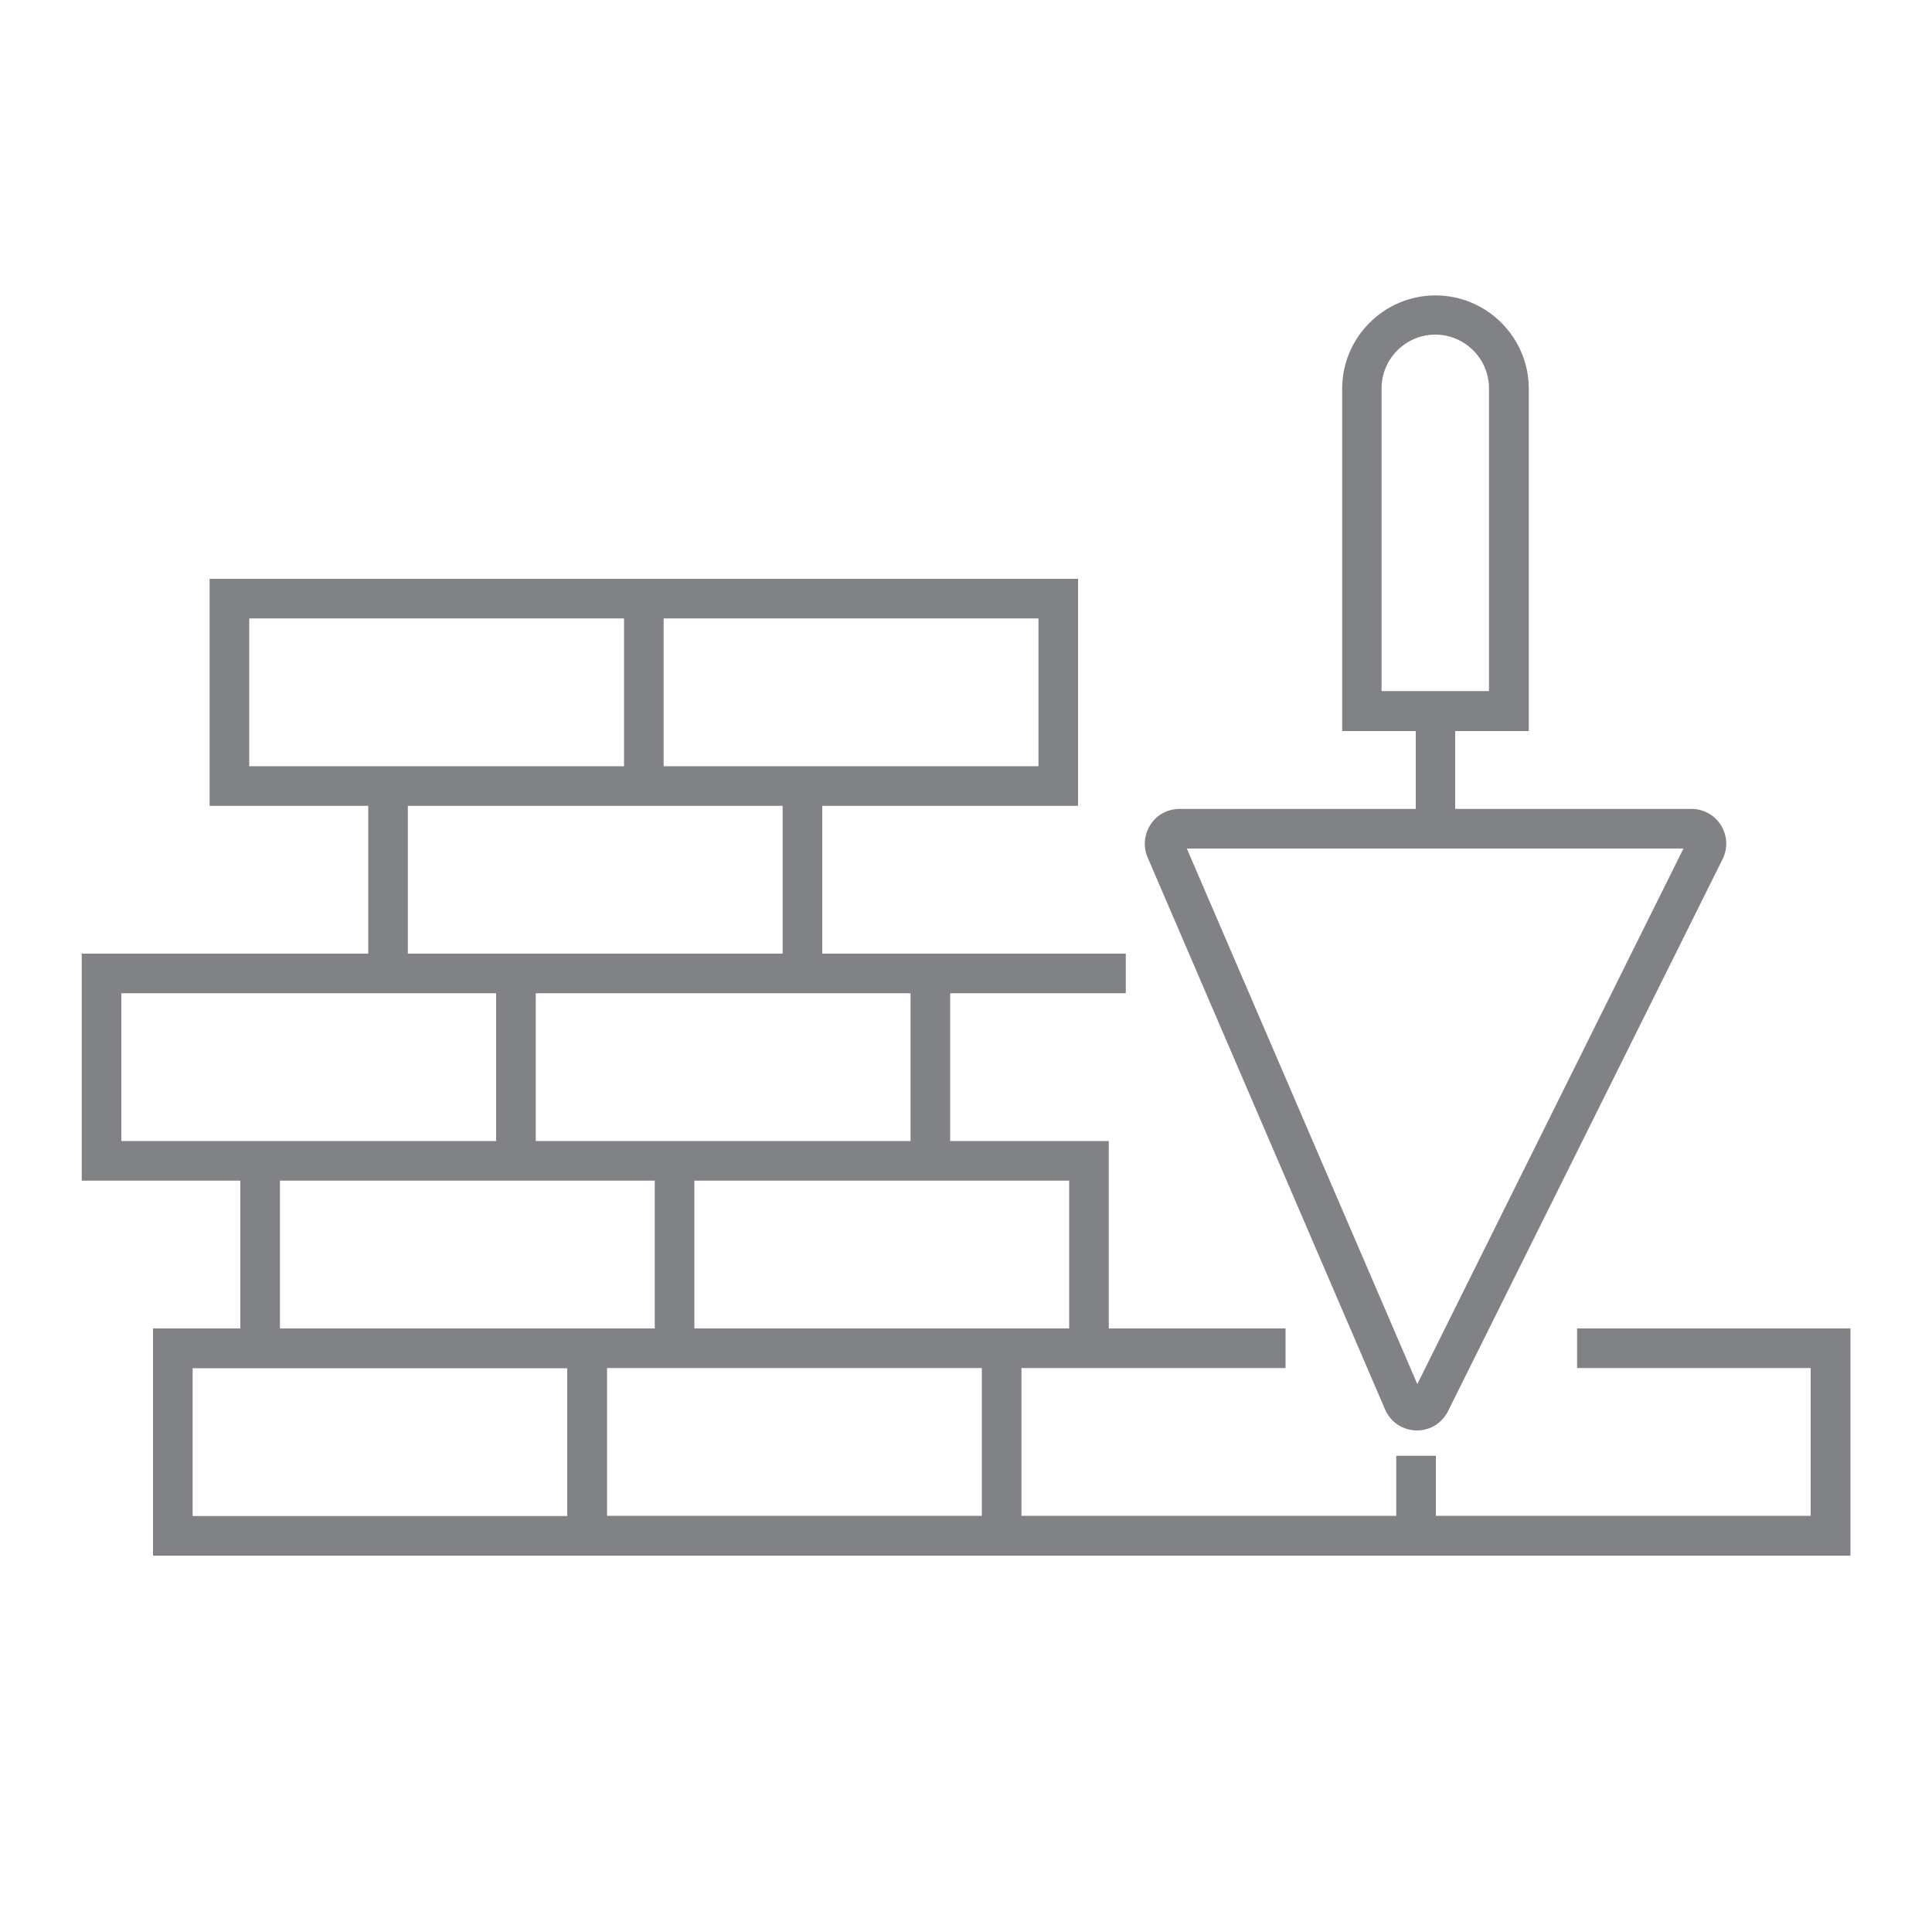
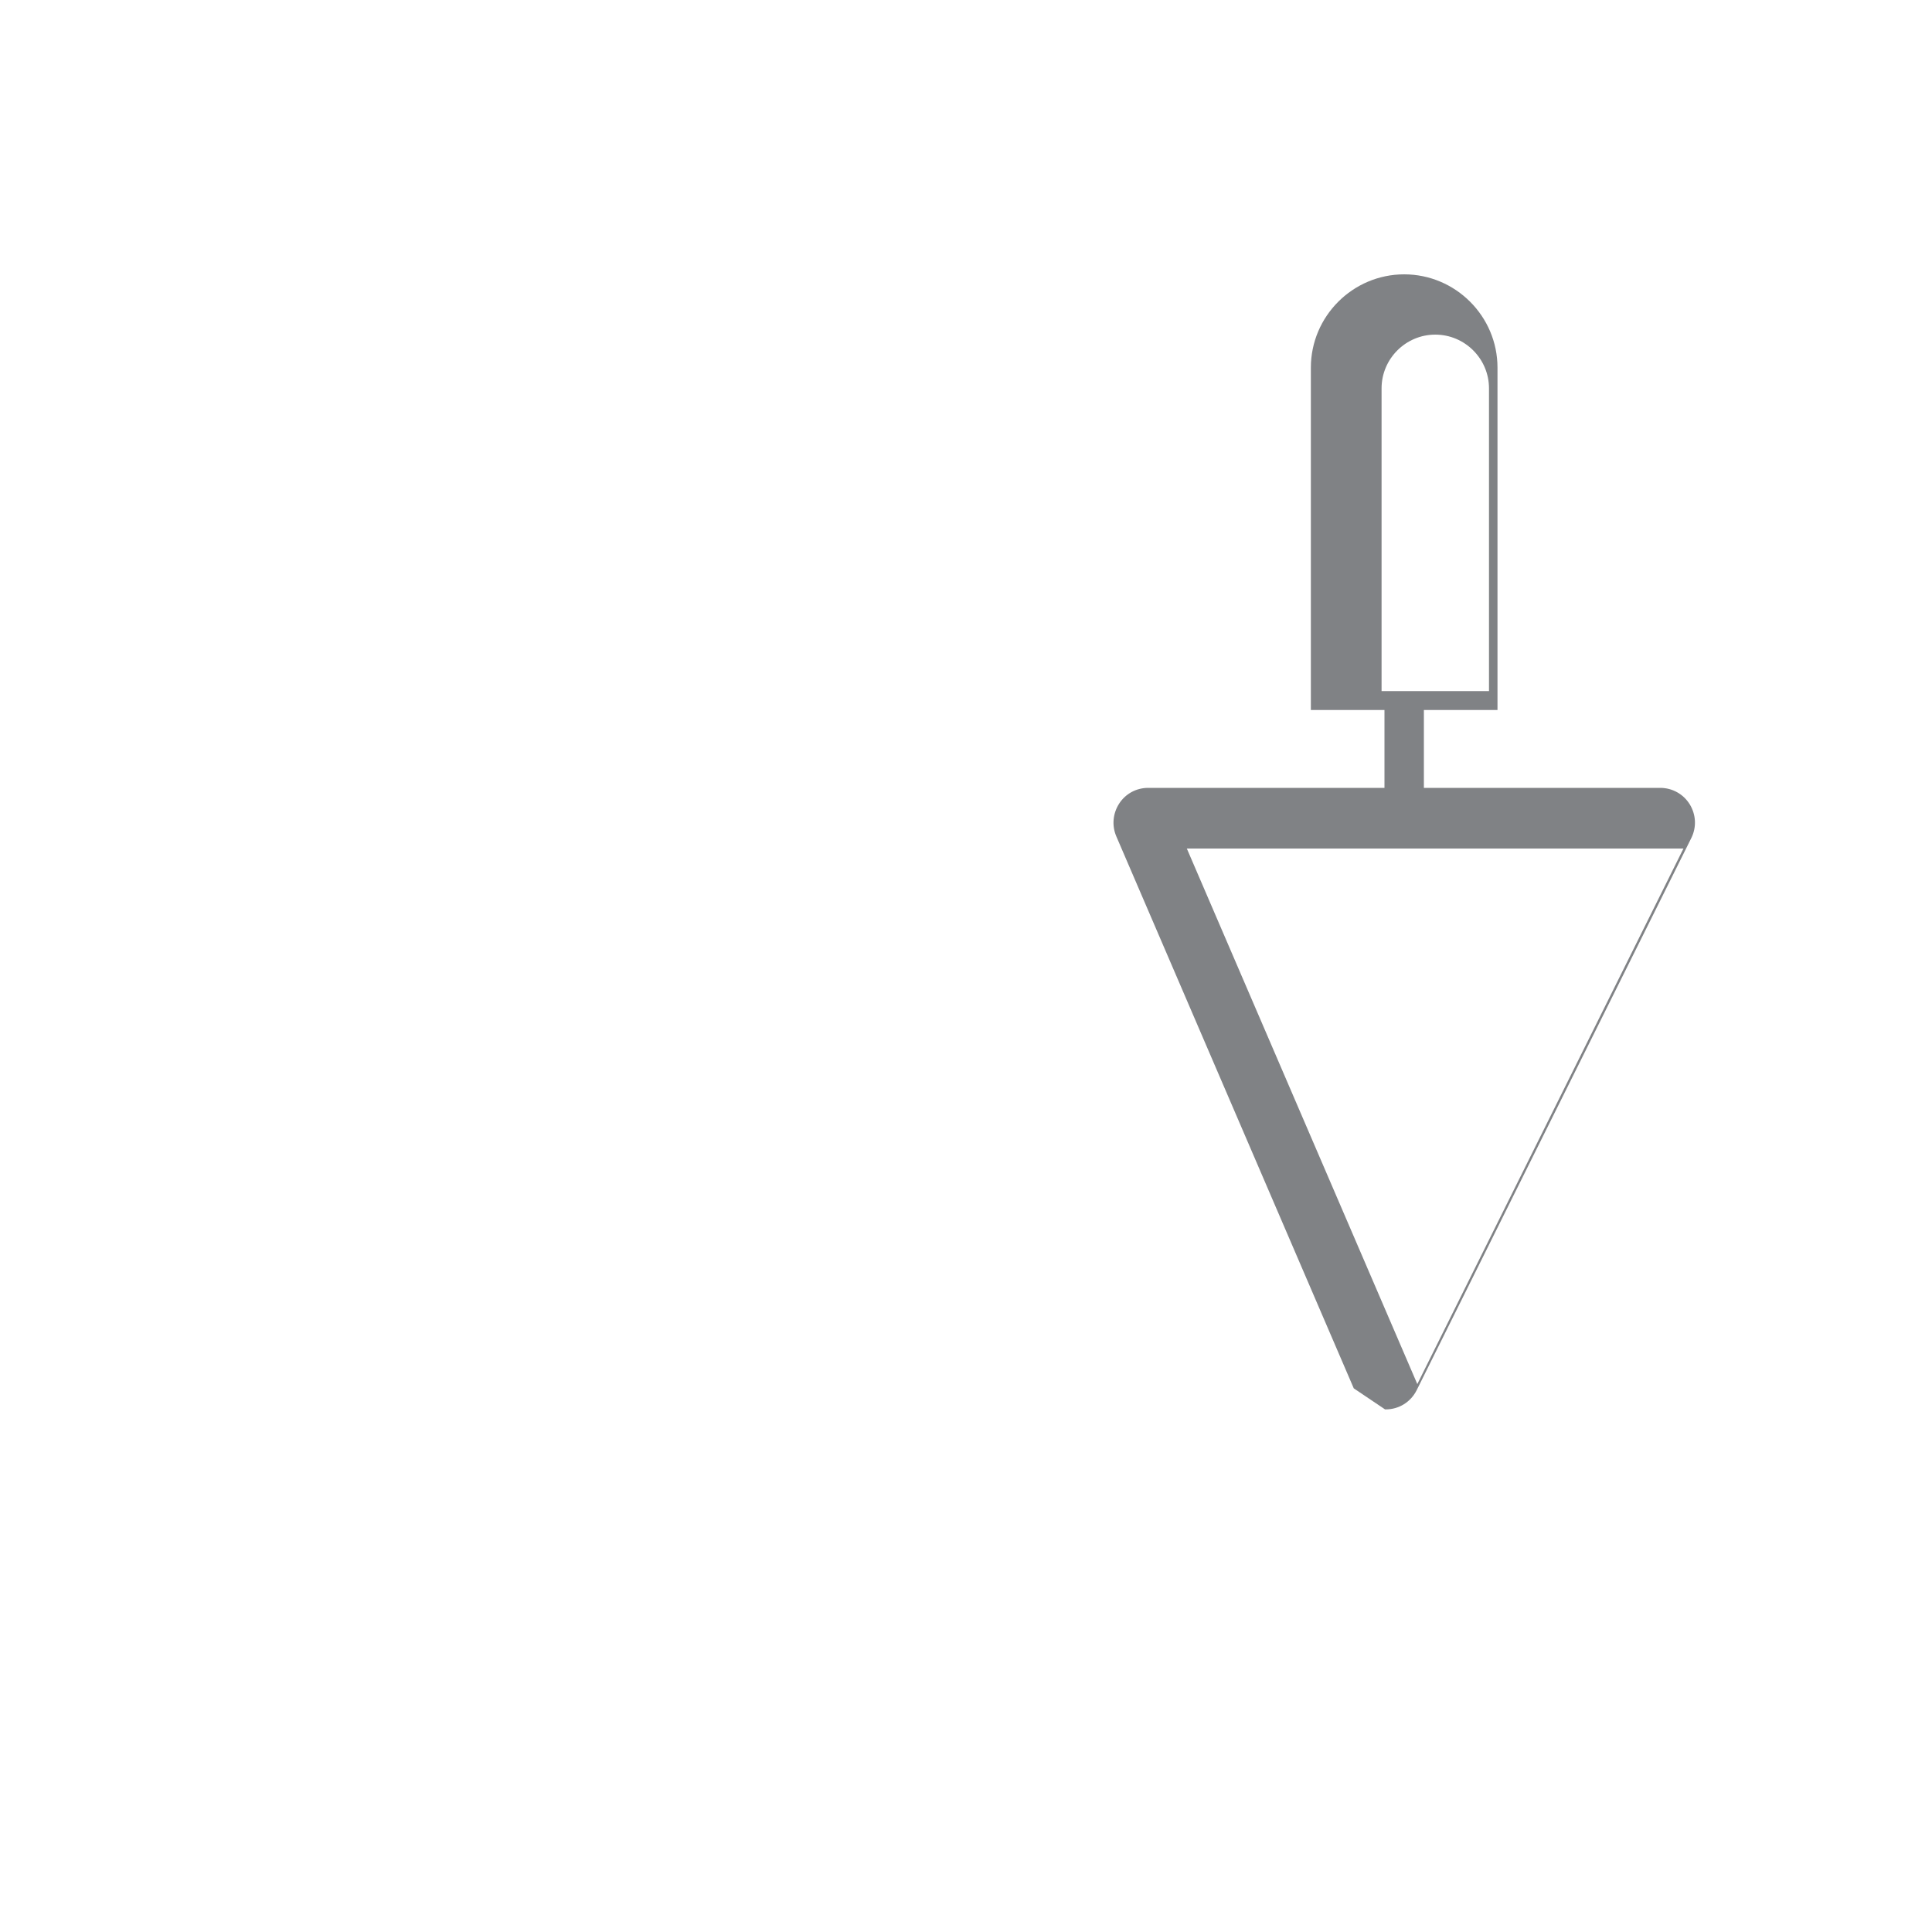
<svg xmlns="http://www.w3.org/2000/svg" id="Layer_1" data-name="Layer 1" viewBox="0 0 100 100">
  <defs>
    <style>      .cls-1 {        fill: #808285;      }    </style>
  </defs>
-   <path class="cls-1" d="m81.63,68.76v2.05h12.09v7.65h-19.4v-3.11h-2.05v3.11h-19.4v-7.65h13.67v-2.05h-9.15v-9.7h-8.21v-7.65h9.09v-2.05h-15.71v-7.65h13.24v-11.75H10.85v11.75h8.21v7.65H4.23v11.75h8.21v7.65h-4.52v11.76h87.86v-11.76h-14.14Zm-50.21,2.05h19.4v7.65h-19.4v-7.65Zm-16.93-9.7h19.4v7.65H14.49v-7.65Zm6.62-19.4h19.4v7.65h-19.4v-7.65Zm32.64-2.05h-19.4v-7.65h19.4v7.65Zm-6.62,19.4h-19.4v-7.65h19.4v7.65Zm8.21,9.7h-19.4v-7.65h19.4v7.65Zm-29.66-9.7H6.28v-7.65h19.4v7.65Zm6.62-19.4H12.9v-7.65h19.4v7.65Zm-2.94,31.16v7.65H9.97v-7.65h19.4Z" />
-   <path class="cls-1" d="m71.69,72.95c.28.65.89,1.07,1.62,1.09h.03c.69,0,1.3-.38,1.61-1l14.21-28.57c.28-.56.25-1.21-.08-1.75-.33-.53-.9-.85-1.53-.85h-12.23v-4.03h3.81v-17.72c0-2.66-2.17-4.83-4.83-4.83s-4.83,2.17-4.83,4.83v17.72h3.81v4.03h-12.23c-.61,0-1.17.3-1.5.81-.33.51-.39,1.14-.15,1.7l12.29,28.57Zm15.45-29.04l-13.78,27.73-11.93-27.72h25.71Zm-10.07-23.81v15.67h-5.56v-15.67c0-1.53,1.25-2.78,2.78-2.78s2.78,1.25,2.78,2.78Zm-3.74,53.67h0s0,0,0,0Z" />
+   <path class="cls-1" d="m71.69,72.95h.03c.69,0,1.3-.38,1.61-1l14.21-28.57c.28-.56.25-1.21-.08-1.75-.33-.53-.9-.85-1.53-.85h-12.23v-4.03h3.81v-17.72c0-2.66-2.17-4.83-4.83-4.83s-4.83,2.17-4.83,4.83v17.72h3.81v4.03h-12.23c-.61,0-1.17.3-1.5.81-.33.51-.39,1.14-.15,1.7l12.29,28.57Zm15.45-29.04l-13.78,27.73-11.93-27.72h25.71Zm-10.07-23.81v15.67h-5.56v-15.67c0-1.53,1.25-2.78,2.78-2.78s2.78,1.25,2.78,2.78Zm-3.74,53.67h0s0,0,0,0Z" />
</svg>